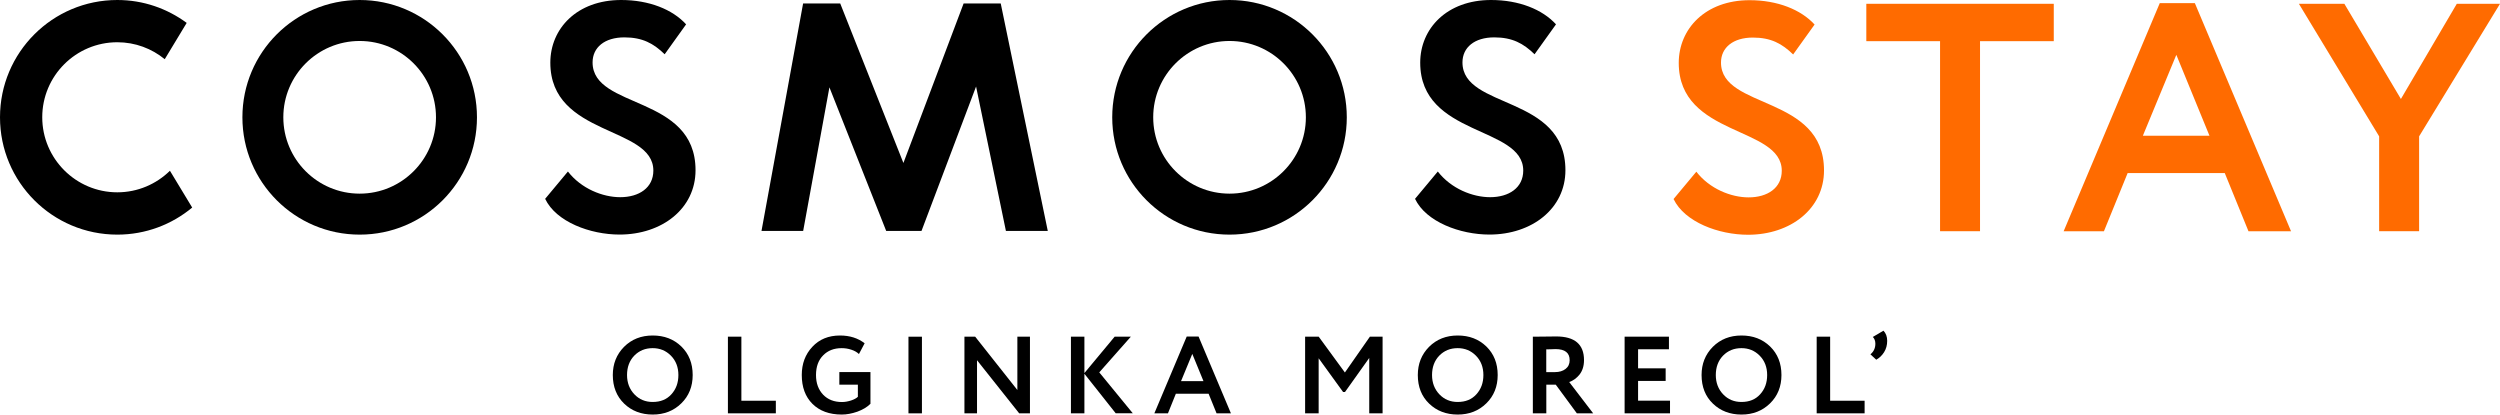
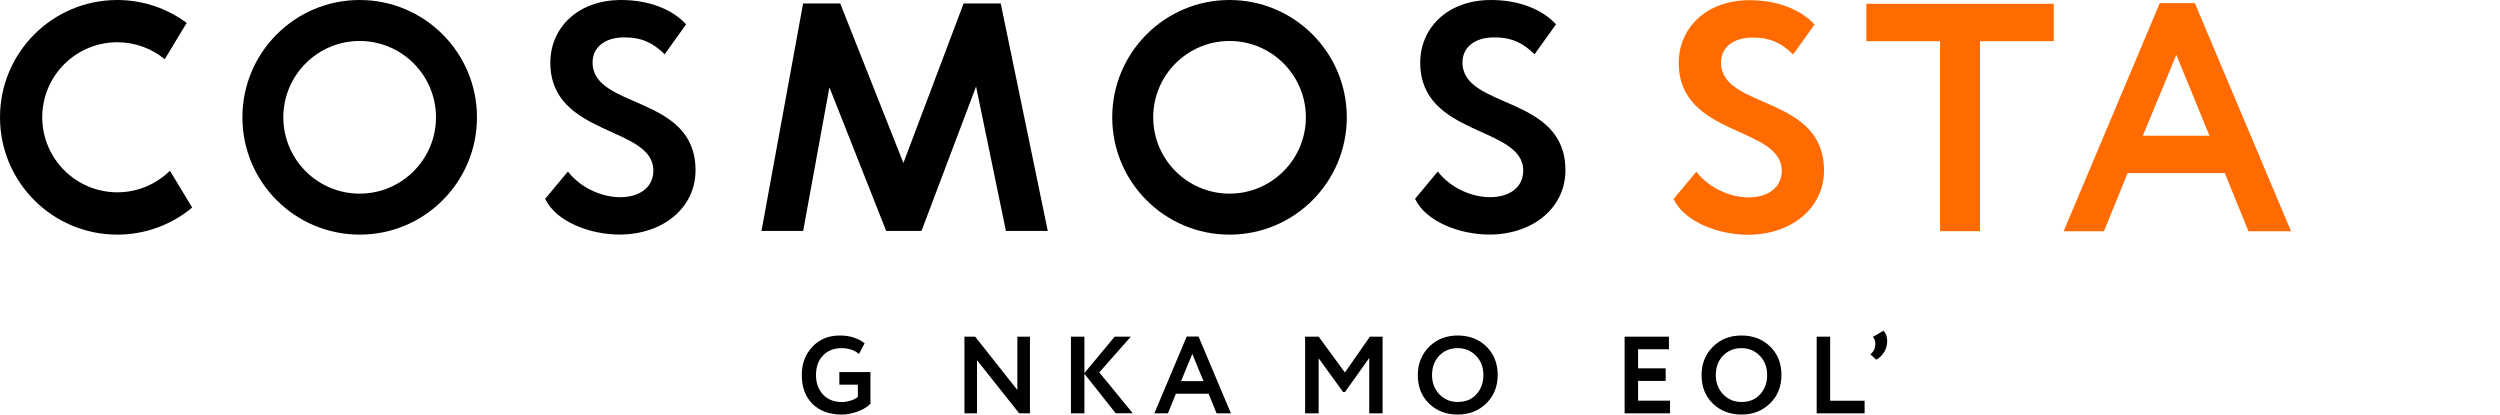
<svg xmlns="http://www.w3.org/2000/svg" version="1.1" id="Слой_1" x="0px" y="0px" viewBox="0 0 395.31 65.55" style="enable-background:new 0 0 395.31 65.55;" xml:space="preserve">
  <style type="text/css"> .st0{fill:#FF6B00;} </style>
  <g>
    <g>
      <g>
        <path d="M18.55,30.41c-6.54,0-11.87-5.32-11.87-11.87S12,6.68,18.55,6.68c2.85,0,5.46,1.01,7.5,2.68l3.47-5.74 C26.44,1.35,22.66,0,18.55,0C8.3,0,0,8.3,0,18.55s8.3,18.55,18.55,18.55c4.5,0,8.63-1.61,11.84-4.28l-3.52-5.82 C24.73,29.1,21.79,30.41,18.55,30.41" />
        <path d="M56.87,6.48c6.66,0,12.07,5.41,12.07,12.07c0,6.65-5.41,12.07-12.07,12.07c-6.66,0-12.07-5.41-12.07-12.07 C44.8,11.89,50.21,6.48,56.87,6.48 M56.87,0C46.63,0,38.33,8.3,38.33,18.55s8.3,18.55,18.55,18.55c10.24,0,18.54-8.3,18.54-18.55 S67.11,0,56.87,0" />
        <path d="M194.42,6.48c6.66,0,12.07,5.41,12.07,12.07c0,6.65-5.41,12.07-12.07,12.07c-6.66,0-12.07-5.41-12.07-12.07 C182.35,11.89,187.76,6.48,194.42,6.48 M194.42,0c-10.24,0-18.55,8.3-18.55,18.55s8.3,18.55,18.55,18.55 c10.24,0,18.54-8.3,18.54-18.55S204.66,0,194.42,0" />
        <path d="M87.02,9.91c0-5.39,4.21-9.91,11.2-9.91c4.42,0,8.12,1.49,10.27,3.85l-3.39,4.73c-1.75-1.7-3.49-2.67-6.37-2.67 c-3.13,0-5.03,1.59-5.03,3.96c0,7.45,16.28,5.08,16.28,17.05c0,6.06-5.29,10.17-12.02,10.17c-4.62,0-10.02-2-11.76-5.65l3.6-4.32 c2.11,2.72,5.5,4.06,8.27,4.06c2.98,0,5.24-1.49,5.24-4.21C103.31,19.88,87.02,21.63,87.02,9.91" />
        <path d="M224.57,9.91c0-5.39,4.21-9.91,11.2-9.91c4.42,0,8.12,1.49,10.27,3.85l-3.39,4.73c-1.75-1.7-3.49-2.67-6.37-2.67 c-3.13,0-5.03,1.59-5.03,3.96c0,7.45,16.28,5.08,16.28,17.05c0,6.06-5.29,10.17-12.02,10.17c-4.62,0-10.02-2-11.76-5.65l3.6-4.32 c2.11,2.72,5.5,4.06,8.27,4.06c2.98,0,5.24-1.49,5.24-4.21C240.86,19.88,224.57,21.63,224.57,9.91" />
        <polygon points="152.37,0.55 142.85,25.77 132.86,0.55 126.99,0.55 120.41,36.52 127,36.52 131.15,13.81 140.13,36.52 145.71,36.52 154.34,13.68 159.06,36.52 165.68,36.52 158.24,0.55 " />
      </g>
      <g>
        <path class="st0" d="M265.45,9.95c0-5.39,4.21-9.92,11.2-9.92c4.42,0,8.12,1.49,10.28,3.85l-3.39,4.73 c-1.75-1.7-3.49-2.67-6.37-2.67c-3.13,0-5.04,1.59-5.04,3.95c0,7.45,16.29,5.09,16.29,17.06c0,6.06-5.29,10.17-12.02,10.17 c-4.62,0-10.02-2-11.77-5.65l3.6-4.32c2.11,2.72,5.5,4.06,8.27,4.06c2.98,0,5.24-1.49,5.24-4.21 C281.74,19.92,265.45,21.66,265.45,9.95" />
        <polygon class="st0" points="295.11,0.6 324.75,0.6 324.75,6.51 313.09,6.51 313.09,36.56 306.77,36.56 306.77,6.51 295.11,6.51 " />
        <path class="st0" d="M341.51,0.5h5.55l15.21,36.07h-6.73l-3.75-9.2h-15.36l-3.75,9.2h-6.37L341.51,0.5z M338.84,21.46h10.53 l-5.24-12.79L338.84,21.46z" />
-         <polygon class="st0" points="382.52,21.56 382.52,36.56 376.2,36.56 376.2,21.56 363.51,0.6 370.7,0.6 379.64,15.65 388.48,0.6 395.31,0.6 " />
      </g>
    </g>
    <g>
-       <path d="M96.9,59.3c0-1.77,0.59-3.25,1.77-4.45c1.2-1.2,2.71-1.8,4.54-1.8c1.82,0,3.33,0.58,4.52,1.73c1.2,1.17,1.8,2.67,1.8,4.52 c0,1.81-0.6,3.31-1.8,4.48c-1.2,1.18-2.71,1.77-4.52,1.77c-1.82,0-3.33-0.58-4.52-1.73C97.5,62.67,96.9,61.16,96.9,59.3z M99.15,59.3c0,1.22,0.39,2.24,1.16,3.05c0.77,0.81,1.74,1.21,2.89,1.21c1.25,0,2.23-0.4,2.96-1.21c0.74-0.81,1.11-1.82,1.11-3.05 c0-1.23-0.39-2.26-1.18-3.06c-0.79-0.8-1.75-1.19-2.89-1.19c-1.17,0-2.14,0.4-2.91,1.19C99.53,57.03,99.15,58.06,99.15,59.3z" />
-       <path d="M122.68,65.36h-7.58V53.24h2.13v10.13h5.45V65.36z" />
      <path d="M135.65,60.82h-2.93v-1.99h4.92v5.02c-0.52,0.52-1.21,0.93-2.08,1.25c-0.87,0.3-1.69,0.45-2.46,0.45 c-1.96,0-3.51-0.57-4.64-1.7c-1.12-1.12-1.68-2.64-1.68-4.55c0-1.78,0.55-3.26,1.66-4.45c1.11-1.2,2.57-1.8,4.38-1.8 c1.55,0,2.84,0.41,3.9,1.23l-0.9,1.7c-0.3-0.29-0.7-0.52-1.19-0.68c-0.5-0.17-1.01-0.25-1.54-0.25c-1.21,0-2.19,0.38-2.93,1.14 c-0.75,0.75-1.13,1.79-1.13,3.12c0,1.28,0.38,2.31,1.13,3.1c0.74,0.77,1.73,1.16,2.98,1.16c0.44,0,0.91-0.08,1.42-0.24 c0.51-0.17,0.87-0.37,1.09-0.59V60.82z" />
-       <path d="M145.78,65.36h-2.13V53.24h2.13V65.36z" />
      <path d="M162.86,53.24v12.12h-1.7l-6.67-8.4v8.4h-1.99V53.24h1.7l6.67,8.43v-8.43H162.86z" />
      <path d="M171.47,65.36h-2.13V53.24h2.13v5.75l4.78-5.75h2.56l-4.99,5.64l5.3,6.47h-2.7l-4.95-6.25V65.36z" />
      <path d="M184.68,65.36h-2.15l5.12-12.15h1.87l5.12,12.15h-2.27l-1.26-3.1h-5.18L184.68,65.36z M190.3,60.27l-1.77-4.31l-1.78,4.31 H190.3z" />
      <path d="M208.5,65.36h-2.13V53.24h2.15l4.14,5.66l3.95-5.66h2.01v12.12h-2.11V56.6l-3.83,5.38h-0.31l-3.86-5.33V65.36z" />
      <path d="M224.19,59.3c0-1.77,0.59-3.25,1.77-4.45c1.2-1.2,2.71-1.8,4.54-1.8c1.82,0,3.33,0.58,4.52,1.73 c1.2,1.17,1.8,2.67,1.8,4.52c0,1.81-0.6,3.31-1.8,4.48c-1.2,1.18-2.71,1.77-4.52,1.77c-1.82,0-3.33-0.58-4.52-1.73 C224.78,62.67,224.19,61.16,224.19,59.3z M226.44,59.3c0,1.22,0.39,2.24,1.16,3.05c0.77,0.81,1.74,1.21,2.89,1.21 c1.25,0,2.23-0.4,2.96-1.21c0.74-0.81,1.11-1.82,1.11-3.05c0-1.23-0.39-2.26-1.18-3.06c-0.79-0.8-1.75-1.19-2.89-1.19 c-1.17,0-2.14,0.4-2.91,1.19C226.82,57.03,226.44,58.06,226.44,59.3z" />
-       <path d="M244.51,60.82v4.54h-2.13V53.24c0.6,0,1.25,0,1.96-0.02s1.28-0.02,1.73-0.02c2.93,0,4.4,1.25,4.4,3.74 c0,0.92-0.24,1.69-0.71,2.29c-0.47,0.58-1.02,0.97-1.63,1.18l3.79,4.95h-2.58L246,60.82H244.51z M245.96,55.2 c-0.06,0-0.15,0-0.28,0.01s-0.31,0.01-0.54,0.02c-0.23,0.01-0.44,0.01-0.64,0.01v3.6h1.38c0.68,0,1.24-0.17,1.67-0.5 c0.43-0.33,0.65-0.79,0.65-1.37C248.21,55.79,247.46,55.2,245.96,55.2z" />
      <path d="M264.07,65.36h-7.18V53.24h7.01v1.99h-4.88v3.01h4.36v1.99h-4.36v3.13h5.05V65.36z" />
      <path d="M269.06,59.3c0-1.77,0.59-3.25,1.77-4.45c1.2-1.2,2.71-1.8,4.54-1.8s3.33,0.58,4.52,1.73c1.2,1.17,1.8,2.67,1.8,4.52 c0,1.81-0.6,3.31-1.8,4.48c-1.2,1.18-2.71,1.77-4.52,1.77c-1.82,0-3.33-0.58-4.52-1.73C269.65,62.67,269.06,61.16,269.06,59.3z M271.31,59.3c0,1.22,0.39,2.24,1.16,3.05c0.77,0.81,1.74,1.21,2.89,1.21c1.25,0,2.23-0.4,2.96-1.21 c0.74-0.81,1.11-1.82,1.11-3.05c0-1.23-0.39-2.26-1.18-3.06c-0.79-0.8-1.75-1.19-2.89-1.19c-1.17,0-2.14,0.4-2.91,1.19 C271.69,57.03,271.31,58.06,271.31,59.3z" />
      <path d="M294.84,65.36h-7.58V53.24h2.13v10.13h5.45V65.36z" />
      <path d="M296.14,53.28l1.68-0.99c0.39,0.4,0.59,0.94,0.59,1.61c0,0.68-0.17,1.28-0.49,1.79s-0.74,0.91-1.24,1.19l-0.92-0.85 c0.52-0.43,0.78-0.99,0.78-1.68C296.54,53.9,296.4,53.54,296.14,53.28z" />
    </g>
  </g>
</svg>